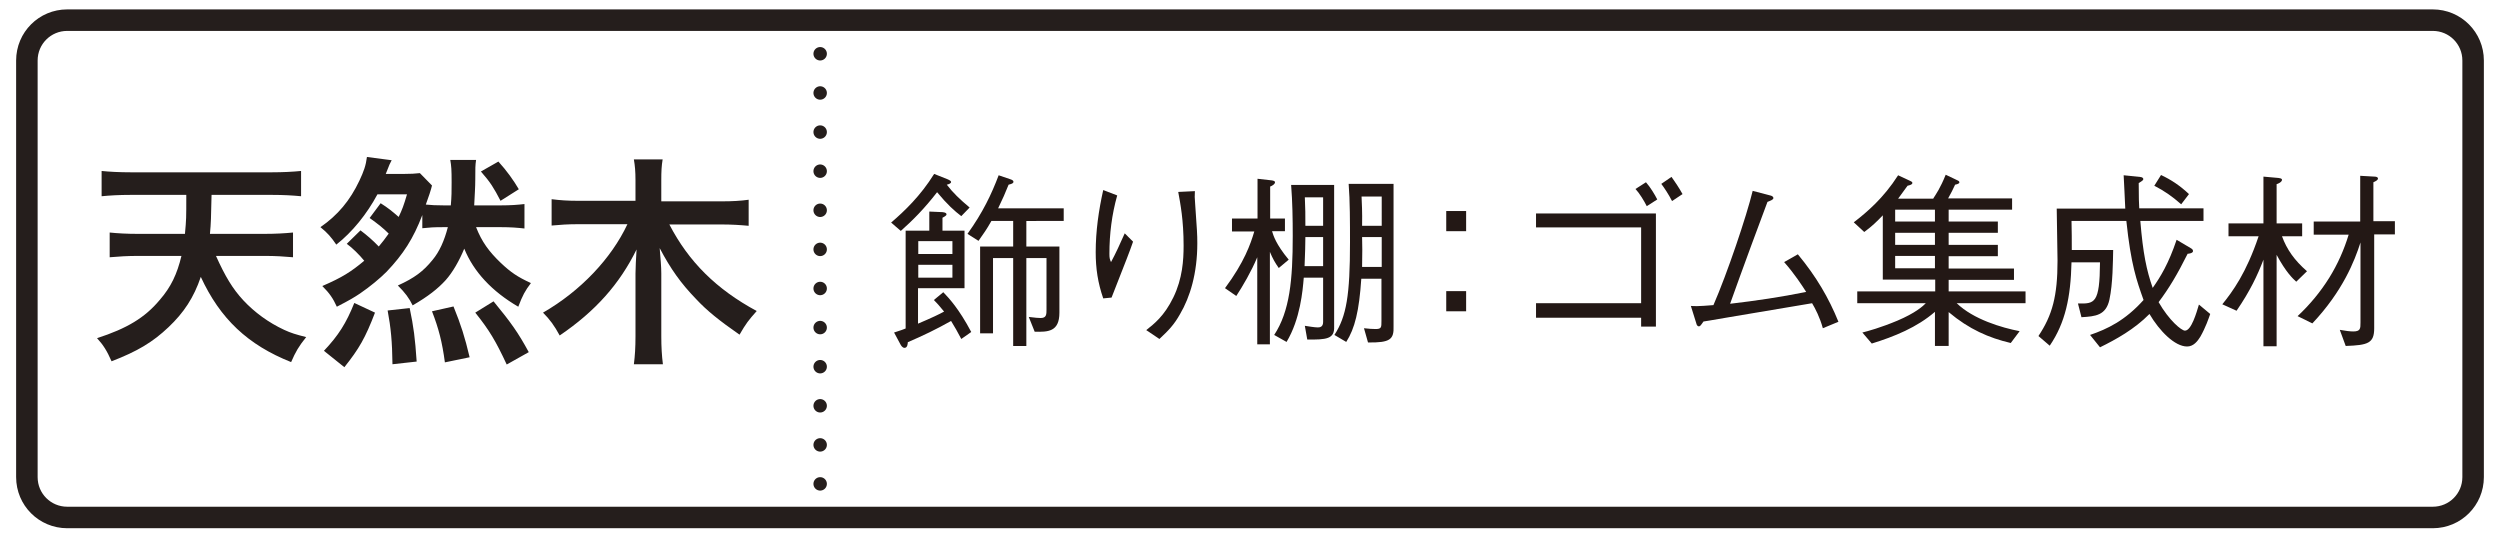
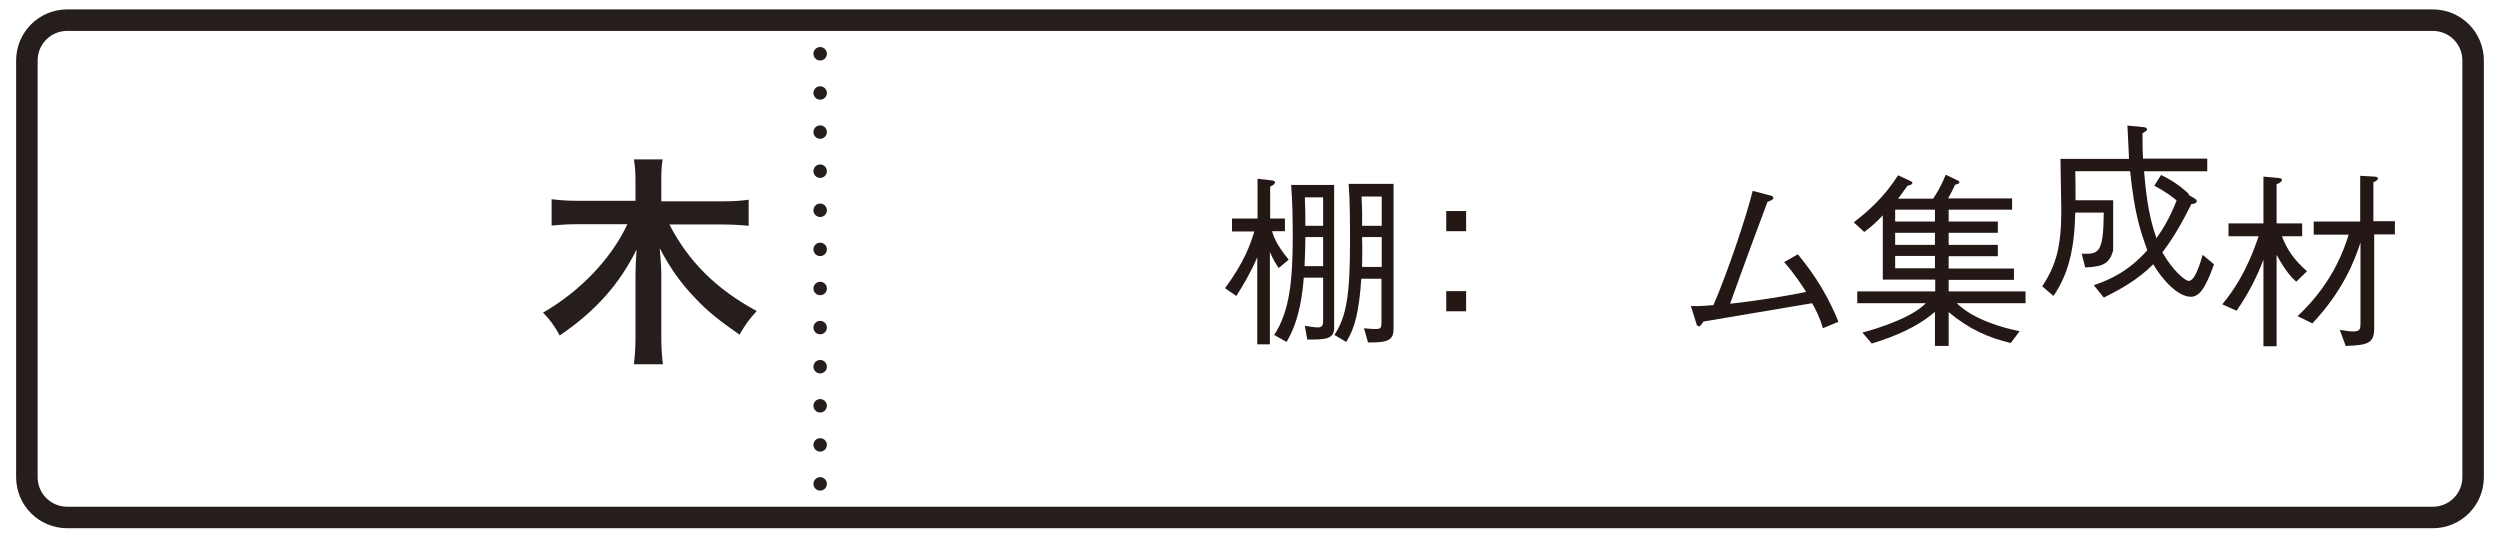
<svg xmlns="http://www.w3.org/2000/svg" version="1.1" id="レイヤー_1" x="0px" y="0px" width="930px" height="200px" viewBox="0 0 930 200" style="enable-background:new 0 0 930 200;" xml:space="preserve">
  <style type="text/css">
	.st0{fill:#251E1C;}
	.st1{fill:none;stroke:#251E1C;stroke-width:8;}
	.st2{fill:none;stroke:#0080C8;stroke-width:8;stroke-miterlimit:10;}
	.st3{fill:#0080C8;}
	.st4{fill:none;stroke:#55A664;stroke-width:8;stroke-miterlimit:10;}
	.st5{fill:#55A664;}
	.st6{fill:none;stroke:#231815;stroke-width:5;stroke-linecap:round;stroke-linejoin:round;}
	.st7{fill:none;stroke:#231815;stroke-width:5;stroke-linecap:round;stroke-linejoin:round;stroke-dasharray:0,15.5;}
	.st8{fill:#231815;}
	.st9{fill:none;stroke:#251E1C;stroke-width:5;stroke-linecap:round;stroke-linejoin:round;}
	.st10{fill:none;stroke:#251E1C;stroke-width:5;stroke-linecap:round;stroke-linejoin:round;stroke-dasharray:0,14.546;}
	.st11{fill:#359F65;stroke:#359F65;stroke-width:4.407;}
	.st12{fill:#359F65;}
	.st13{fill:#FFFFFF;}
	.st14{fill:none;stroke:#231815;stroke-width:5;stroke-linecap:round;stroke-linejoin:round;stroke-dasharray:0,15;}
	.st15{fill:#666666;}
</style>
  <g>
    <g>
      <g>
-         <path class="st0" d="M80.3,95.1c3.5,7.8,6.3,12.4,10.2,16.6c4.2,4.5,9.4,8.3,15.2,11c2.6,1.2,4.3,1.7,8.2,2.7     c-2.8,3.5-3.9,5.4-5.6,9.3c-16.1-6.4-26.4-16.1-33.6-31.7c-2.6,7.7-6.3,13.3-12,18.7c-5.9,5.6-11.6,9-21.2,12.7     c-1.7-3.9-3.1-6.1-5.4-8.6c11.1-3.6,17.8-7.6,23.3-14.2c4.2-4.8,6.5-9.7,8.1-16.4H51.3c-3.8,0-7.1,0.2-10.5,0.5v-9.2     c3,0.3,6.3,0.5,10.5,0.5h17.5c0.5-5.5,0.5-5.5,0.5-14.5H48.6c-4.3,0-7.7,0.2-10.8,0.5v-9.4c2.8,0.3,6.7,0.5,10.9,0.5h52.4     c4.1,0,7.9-0.2,10.9-0.5v9.4c-3.1-0.3-6.5-0.5-10.8-0.5H78.7c-0.2,8.8-0.2,10.2-0.6,14.5h20.3c4.1,0,7.5-0.2,10.6-0.5v9.2     c-3.3-0.3-6.6-0.5-10.5-0.5H80.3z" />
-         <path class="st0" d="M134.1,85.7c2.4,1.8,4.6,3.7,6.8,6c1.5-1.8,2.2-2.7,3.7-4.8c-2-2-4-3.6-7.1-5.8l4.1-5.5     c2.7,1.7,4.3,3,6.7,5.1c1.3-2.7,1.9-4.3,3.1-8.4h-11c-3.9,7.3-9.4,14.1-15.3,18.7c-1.9-2.8-3.3-4.4-5.9-6.5     c6.5-4.5,11-9.9,14.5-17.3c1.6-3.4,2.4-5.6,2.8-8.8l9.2,1.2c-0.3,0.7-0.5,0.9-0.8,1.6c-0.3,0.8-0.8,2-1.4,3.5h6.7     c2.6,0,4.3-0.1,6-0.3l4.5,4.6c-0.3,1.2-0.3,1.2-0.9,3.1c-0.3,0.8-0.7,2-1.4,4c2,0.2,3.9,0.3,6.7,0.3h2.6c0.3-3.4,0.3-5.3,0.3-8.6     c0-4.7-0.1-6-0.5-8.3h9.6c-0.3,2-0.3,3-0.3,7.4c0,2.6-0.2,5.4-0.4,9.5h9.9c3.6,0,6.3-0.2,8.8-0.5V85c-2.6-0.3-5.2-0.5-8.8-0.5     h-9.2c2.1,5.4,4.8,9.1,9.2,13.3c3.7,3.5,6.2,5.2,11.2,7.5c-2.2,2.9-3.1,4.6-4.7,8.8c-9.8-5.7-16.6-13-20.1-21.6     c-1.8,4.4-4.3,8.8-6.9,11.7c-2.9,3.2-6.6,6.1-12.3,9.4c-1.3-2.7-2.8-4.7-5.5-7.4c6.2-2.8,9.5-5.3,12.9-9.5     c2.6-3.1,4.4-7.2,5.7-12.2h-1.4c-4,0-5.2,0.1-8.1,0.4V80c-3.3,8.7-7.1,14.6-13.3,21.1c-2.5,2.5-6.1,5.5-9.9,8.1     c-2.1,1.4-3.9,2.5-8.6,4.9c-1.4-3.1-2.7-5-5.4-7.7c7.4-3.2,10.7-5.3,15.6-9.4c-1.8-2.2-4.4-4.8-6.5-6.3L134.1,85.7z M120.5,130.5     c5.4-5.7,8.3-10.3,11.3-17.8l7.7,3.6c-3.6,9.4-5.9,13.4-11.4,20.3L120.5,130.5z M146,135.5c-0.1-8.4-0.6-13.6-1.8-20l8.2-0.9     c1.5,7.2,2,11.1,2.6,19.9L146,135.5z M165.5,134.8c-1-7.5-2.3-12.6-4.8-19l8-1.8c2.8,6.9,4.2,11.3,6,18.9L165.5,134.8z      M188.5,135.6c-4.1-8.8-6.5-12.8-11.7-19.3l6.8-4.2c6.5,7.9,9.2,11.7,13.1,18.9L188.5,135.6z M185.4,60.1     c3.1,3.4,5.6,6.9,7.6,10.3l-6.8,4.3c-2.5-4.8-3.7-6.8-7.3-10.9L185.4,60.1z" />
        <path class="st0" d="M249,83.5c7.2,13.9,17.5,24.1,32.5,32.2c-3.1,3.5-3.9,4.5-6.4,8.8c-7.6-5.3-12.1-8.9-16.2-13.3     c-5.6-5.8-9.4-11.1-13.5-18.9c0.3,3.7,0.6,6.9,0.6,9.4v23.4c0,4,0.2,7.3,0.6,10.4h-10.8c0.4-3.1,0.6-6.3,0.6-10.4v-23.3     c0-2,0.2-5.8,0.4-9c-6.3,12.8-15.2,22.9-28.6,32c-2-3.7-3.7-6-6.2-8.5c13.9-8,25.4-20.1,31.4-32.9h-18.3c-3.7,0-6.8,0.2-9.9,0.5     v-9.8c3.1,0.4,6,0.6,9.9,0.6h21.3V67c0-3.2-0.2-5.4-0.6-7.7h10.7c-0.4,2.4-0.5,4.5-0.5,7.7v7.9h22.4c4.2,0,7.3-0.2,10.1-0.6V84     c-3.1-0.3-6.5-0.5-10.1-0.5H249z" />
-         <path class="st8" d="M357.6,80.4c-2.5-1.9-5.2-4.3-9-8.9c-4.8,6.2-9,10.4-13.5,14.4l-3.6-3.1c5-4.3,10.9-9.9,16-18.1l4.8,1.9     c1.2,0.5,1.5,0.8,1.5,1.1c0,0.6-1.1,0.9-1.6,1c2.4,3.1,4.7,5.3,8.5,8.5L357.6,80.4z M357.6,126.1c-1.5-2.9-2.3-4.2-3.8-6.7     c-5.7,3.2-10.3,5.4-16.1,7.9c0,0.5-0.1,2.1-1.2,2.1c-0.8,0-1.3-0.8-1.7-1.6l-2.2-4.1c2.7-0.9,3.4-1.1,4.3-1.5V85.8h8.8v-7.1     l4.6,0.2c0.3,0,1.8,0.1,1.8,0.8c0,0.5-0.6,0.8-1.5,1.3v4.8h8.2v21.4h-17.3v13.2c5.2-2.2,8.1-3.6,9.7-4.5     c-1.8-2.2-2.7-3.2-3.8-4.3l3.5-2.9c2.1,2.2,5.8,6.1,10.4,14.8L357.6,126.1z M354.3,89.7h-12.7v4.8h12.7V89.7z M354.3,98.5h-12.7     v4.8h12.7V98.5z M381.8,82.2v9.5h12.3v24.6c0,7.2-4.3,7.2-9.2,7.1l-2.2-5.5c2.5,0.3,3.5,0.4,4.4,0.4c2.2,0,2.2-1.3,2.2-3.3V96     h-7.5v32.7h-4.9V96h-7.5V124h-4.8V91.7h12.3v-9.5h-8.1c-1.8,3.2-2.9,4.7-4.8,7.4l-4.1-2.6c5.7-7.9,9-14.9,11.6-21.8l4.1,1.4     c1,0.3,1.4,0.6,1.4,1c0,0.6-0.6,0.8-1.8,1.1c-1.2,3-2.2,5.3-3.9,8.8h24.4v4.7H381.8z" />
-         <path class="st8" d="M415.6,72.7c-2,7.1-2.9,14.4-2.9,21.7c0,1.5,0.1,2,0.6,3.1c1.8-3.3,3.4-6.9,5.1-10.7l3.1,3.1     c-1.5,4.3-2.2,6-8,20.8l-3.1,0.3c-2-5.8-2.8-11.1-2.8-17.2c0-7.8,1.1-15.5,2.8-23.1L415.6,72.7z M444.5,71.1     c-0.1,1.7-0.1,2.5,0.1,4.8c0.7,9.9,0.8,11.3,0.8,14.6c0,11.2-2.7,20-6.4,26.3c-2.3,4.1-4.3,6.1-7.7,9.3l-4.9-3.3     c2.9-2.3,6.7-5.2,10.1-12.2c3.4-7,3.8-13.9,3.8-19.2c0-9.6-1.2-15.6-2-20L444.5,71.1z" />
        <path class="st8" d="M475.7,99.7c-1.4-2-2.2-3.4-3.3-6v34.4h-4.7V95.7c-2.2,5.3-5.5,10.9-7.8,14.4l-4.2-2.9     c7.2-9.7,9.5-16.4,10.9-21.1h-8.3v-4.8h9.5V66.5l5.3,0.6c0.5,0.1,1.2,0.2,1.2,0.7c0,0.7-1,1.3-1.8,1.6v11.9h5.5V86h-4.8     c0.5,1.6,1.4,4.8,6.2,10.6L475.7,99.7z M486.3,126.3l-0.9-5.1c1.4,0.2,3.6,0.6,4.8,0.6c0.7,0,2-0.1,2-2v-16.5H485     c-0.4,4.9-1.3,15.4-6.4,23.9l-4.6-2.6c5.8-8.8,6.9-20.5,6.9-36.8c0-6.3-0.1-12.7-0.6-19h16v52.7     C496.5,126.1,493.4,126.4,486.3,126.3z M492.2,88.2h-6.6c0,3-0.1,5.5-0.3,10.8h6.9V88.2z M492.2,73.4h-6.8     c0.2,4.7,0.2,6,0.2,10.6h6.6V73.4z M508.9,127.4l-1.5-5.3c1.7,0.2,3.2,0.3,4.3,0.3c2.2,0,2.2-0.6,2.2-3v-15.7h-7.5     c-0.8,12-2.4,18.5-5.6,23.5l-4.4-2.6c4.5-6.9,5.8-14.8,5.8-34.4c0-7.3,0-15.6-0.5-21.8h16.7v52.9     C518.6,126.3,517.1,127.5,508.9,127.4z M514,73.1h-7.5c0.1,2.4,0.3,5.6,0.2,10.9h7.3V73.1z M514,88.2h-7.3c0.1,2.8,0.1,6,0,11.1     h7.3V88.2z" />
        <path class="st8" d="M545.5,86H538v-7.5h7.4V86z M545.5,115.8H538v-7.5h7.4V115.8z" />
-         <path class="st8" d="M571.4,118.1v-5.3h39.1V84.6h-39.1v-5.2H616v42.1h-5.5v-3.3H571.4z M612.3,67.8c1.6,1.8,3.3,4.6,4.2,6.4     l-3.9,2.5c-1-2-2.7-4.8-4.2-6.4L612.3,67.8z M621.8,65.8c1.1,1.5,2.9,4.2,4.1,6.4l-3.9,2.6c-1.2-2.4-3-5.1-4-6.4L621.8,65.8z" />
        <path class="st8" d="M678.1,122.1c-1.1-4-2.8-7.3-4-9.3c-10.6,1.8-12.6,2.1-30.9,5.2c-8,1.4-8.3,1.4-9.5,1.6     c-1.1,1.6-1.3,1.8-1.7,1.8c-0.7,0-0.9-0.8-1-1.2l-2-6.4c1.1,0.1,2.5,0.2,8.4-0.3c5.1-11.7,12.3-33,14.6-42.5l6.5,1.7     c0.4,0.1,1.2,0.3,1.2,1c0,0.6-1.2,1-2.2,1.4c-1,2.5-10.4,28-13.9,37.9c9.5-1.1,18.9-2.5,28.3-4.4c-1.4-2.2-4.3-6.7-8.2-11.1     l5.1-2.9c6.8,8.2,11.5,16.2,15.1,25.1L678.1,122.1z" />
        <path class="st8" d="M719.2,73.8c1-1.6,2.6-3.8,4.6-8.8l4.2,2c0.3,0.1,0.9,0.4,0.9,0.8s-0.5,0.7-1.6,0.9     c-0.8,1.7-1.5,3.2-2.6,5.1h23.8V78h-23.6v4.4h18.3v4.2h-18.3v4.5h18.3v4.2h-18.3v4.6h24.3v4.2h-24.3v4.3h28.6v4.4h-25.6     c6.2,6,16.7,9.1,23.4,10.4l-3.3,4.4c-8.1-1.9-15.5-5.1-23.1-11.5v12.6h-5.1v-12.7c-6.7,5.8-15.1,9.2-23.5,11.8l-3.5-4.1     c2-0.5,6.8-1.8,13-4.4c6.8-2.9,9.4-5.3,10.6-6.5h-25.5v-4.4h29V104h-19.5V80.1c-2.1,2.2-3.8,3.9-6.9,6.2l-3.9-3.6     c4.8-3.7,11-8.9,16.5-17.5l4.5,2.1c0.3,0.1,0.8,0.4,0.8,0.7c0,0.6-0.6,0.8-1.8,1.1c-0.6,0.8-3,4.1-3.5,4.8H719.2z M719.8,82.4V78     H705v4.4H719.8z M719.8,91.1v-4.5H705v4.5H719.8z M719.8,99.8v-4.6H705v4.6H719.8z" />
-         <path class="st8" d="M786.1,93c-0.1,4.1-0.1,12.5-1.4,18.5c-1.3,5.8-5.1,6.2-10.4,6.5l-1.3-5.1c6.2,0.1,8.1,0.1,8.2-15.3h-10.6     c-0.3,13-2.3,22.5-8.1,31l-4.2-3.6c5.2-7.8,7.1-14.9,7.1-28c0-3.1-0.3-16.7-0.3-19.4h25.5c-0.2-3.9-0.4-9.1-0.6-12.4l6,0.6     c1.2,0.1,1.3,0.6,1.3,0.8c0,0.3,0,0.5-1.7,1.5c0,5.6,0.1,7.6,0.2,9.4h23.9v4.7h-23.5c1,12.1,2.3,18.3,4.6,24.9     c2.9-4.1,5.9-9,8.9-17.9l5.4,3.2c0.6,0.3,0.7,0.8,0.7,1c0,0.8-1.6,1-2,1c-3.9,7.8-6.9,12.8-10.8,18c3.9,6.8,8.5,10.6,9.8,10.6     c2.4,0,4.3-6.7,5.2-9.7l4.2,3.5c-0.6,1.7-1.7,5-3.7,8.5c-1,1.6-2.5,3.6-4.9,3.6c-4.6,0-10.3-5.8-14-12.1     c-5.6,5.7-12.5,9.5-18.4,12.4l-3.7-4.6c6.4-2.2,13-5.3,19.9-13c-2.6-7.3-4.7-13.2-6.4-29.4h-20.4c0.1,3.1,0.1,7.9,0.1,10.8H786.1     z M803.9,65.1c3.8,1.8,7,3.9,10.4,7.1l-2.9,3.8c-3.4-3-6.3-5-10-6.9L803.9,65.1z" />
+         <path class="st8" d="M786.1,93c-1.3,5.8-5.1,6.2-10.4,6.5l-1.3-5.1c6.2,0.1,8.1,0.1,8.2-15.3h-10.6     c-0.3,13-2.3,22.5-8.1,31l-4.2-3.6c5.2-7.8,7.1-14.9,7.1-28c0-3.1-0.3-16.7-0.3-19.4h25.5c-0.2-3.9-0.4-9.1-0.6-12.4l6,0.6     c1.2,0.1,1.3,0.6,1.3,0.8c0,0.3,0,0.5-1.7,1.5c0,5.6,0.1,7.6,0.2,9.4h23.9v4.7h-23.5c1,12.1,2.3,18.3,4.6,24.9     c2.9-4.1,5.9-9,8.9-17.9l5.4,3.2c0.6,0.3,0.7,0.8,0.7,1c0,0.8-1.6,1-2,1c-3.9,7.8-6.9,12.8-10.8,18c3.9,6.8,8.5,10.6,9.8,10.6     c2.4,0,4.3-6.7,5.2-9.7l4.2,3.5c-0.6,1.7-1.7,5-3.7,8.5c-1,1.6-2.5,3.6-4.9,3.6c-4.6,0-10.3-5.8-14-12.1     c-5.6,5.7-12.5,9.5-18.4,12.4l-3.7-4.6c6.4-2.2,13-5.3,19.9-13c-2.6-7.3-4.7-13.2-6.4-29.4h-20.4c0.1,3.1,0.1,7.9,0.1,10.8H786.1     z M803.9,65.1c3.8,1.8,7,3.9,10.4,7.1l-2.9,3.8c-3.4-3-6.3-5-10-6.9L803.9,65.1z" />
        <path class="st8" d="M854.2,104.8c-1.3-1.2-3.8-3.5-7.3-10v34H842V96.6c-2.2,5.8-5,11.7-10,19l-5.3-2.4     c3.8-4.7,8.9-11.6,13.5-25.3H829v-4.8h13V65.7l5.6,0.5c0.4,0.1,1.3,0.1,1.3,0.7c0,0.8-1.5,1.5-2,1.6v14.6h9.5v4.8h-7.5     c1.8,4.9,4.6,8.9,9.3,13L854.2,104.8z M883.2,87.3v34.8c0,5.6-2.3,6.3-10.6,6.6l-2.2-6c2.2,0.4,3.8,0.6,5,0.6     c2.7,0,2.7-1.1,2.7-3.3V90.2c-2.2,6.9-6.6,18.1-17.9,30.1l-5.5-2.7c4.5-4.2,8.5-9,11.8-14.3c3.1-5,5.5-10.4,7.2-16h-13v-4.9h17.3     V65.4l5.3,0.3c0.4,0,1.3,0.1,1.3,0.7c0,0.6-0.8,1-1.7,1.4v14.5h8v4.9H883.2z" />
      </g>
    </g>
    <path class="st1" d="M905,192.5H25c-8.3,0-15-6.7-15-15v-155c0-8.3,6.7-15,15-15h880c8.3,0,15,6.7,15,15v155   C920,185.8,913.3,192.5,905,192.5z" />
    <g>
      <g>
        <line class="st9" x1="305.1" y1="180" x2="305.1" y2="180" />
        <line class="st10" x1="305.1" y1="165.5" x2="305.1" y2="27.3" />
        <line class="st9" x1="305.1" y1="20" x2="305.1" y2="20" />
      </g>
    </g>
  </g>
</svg>